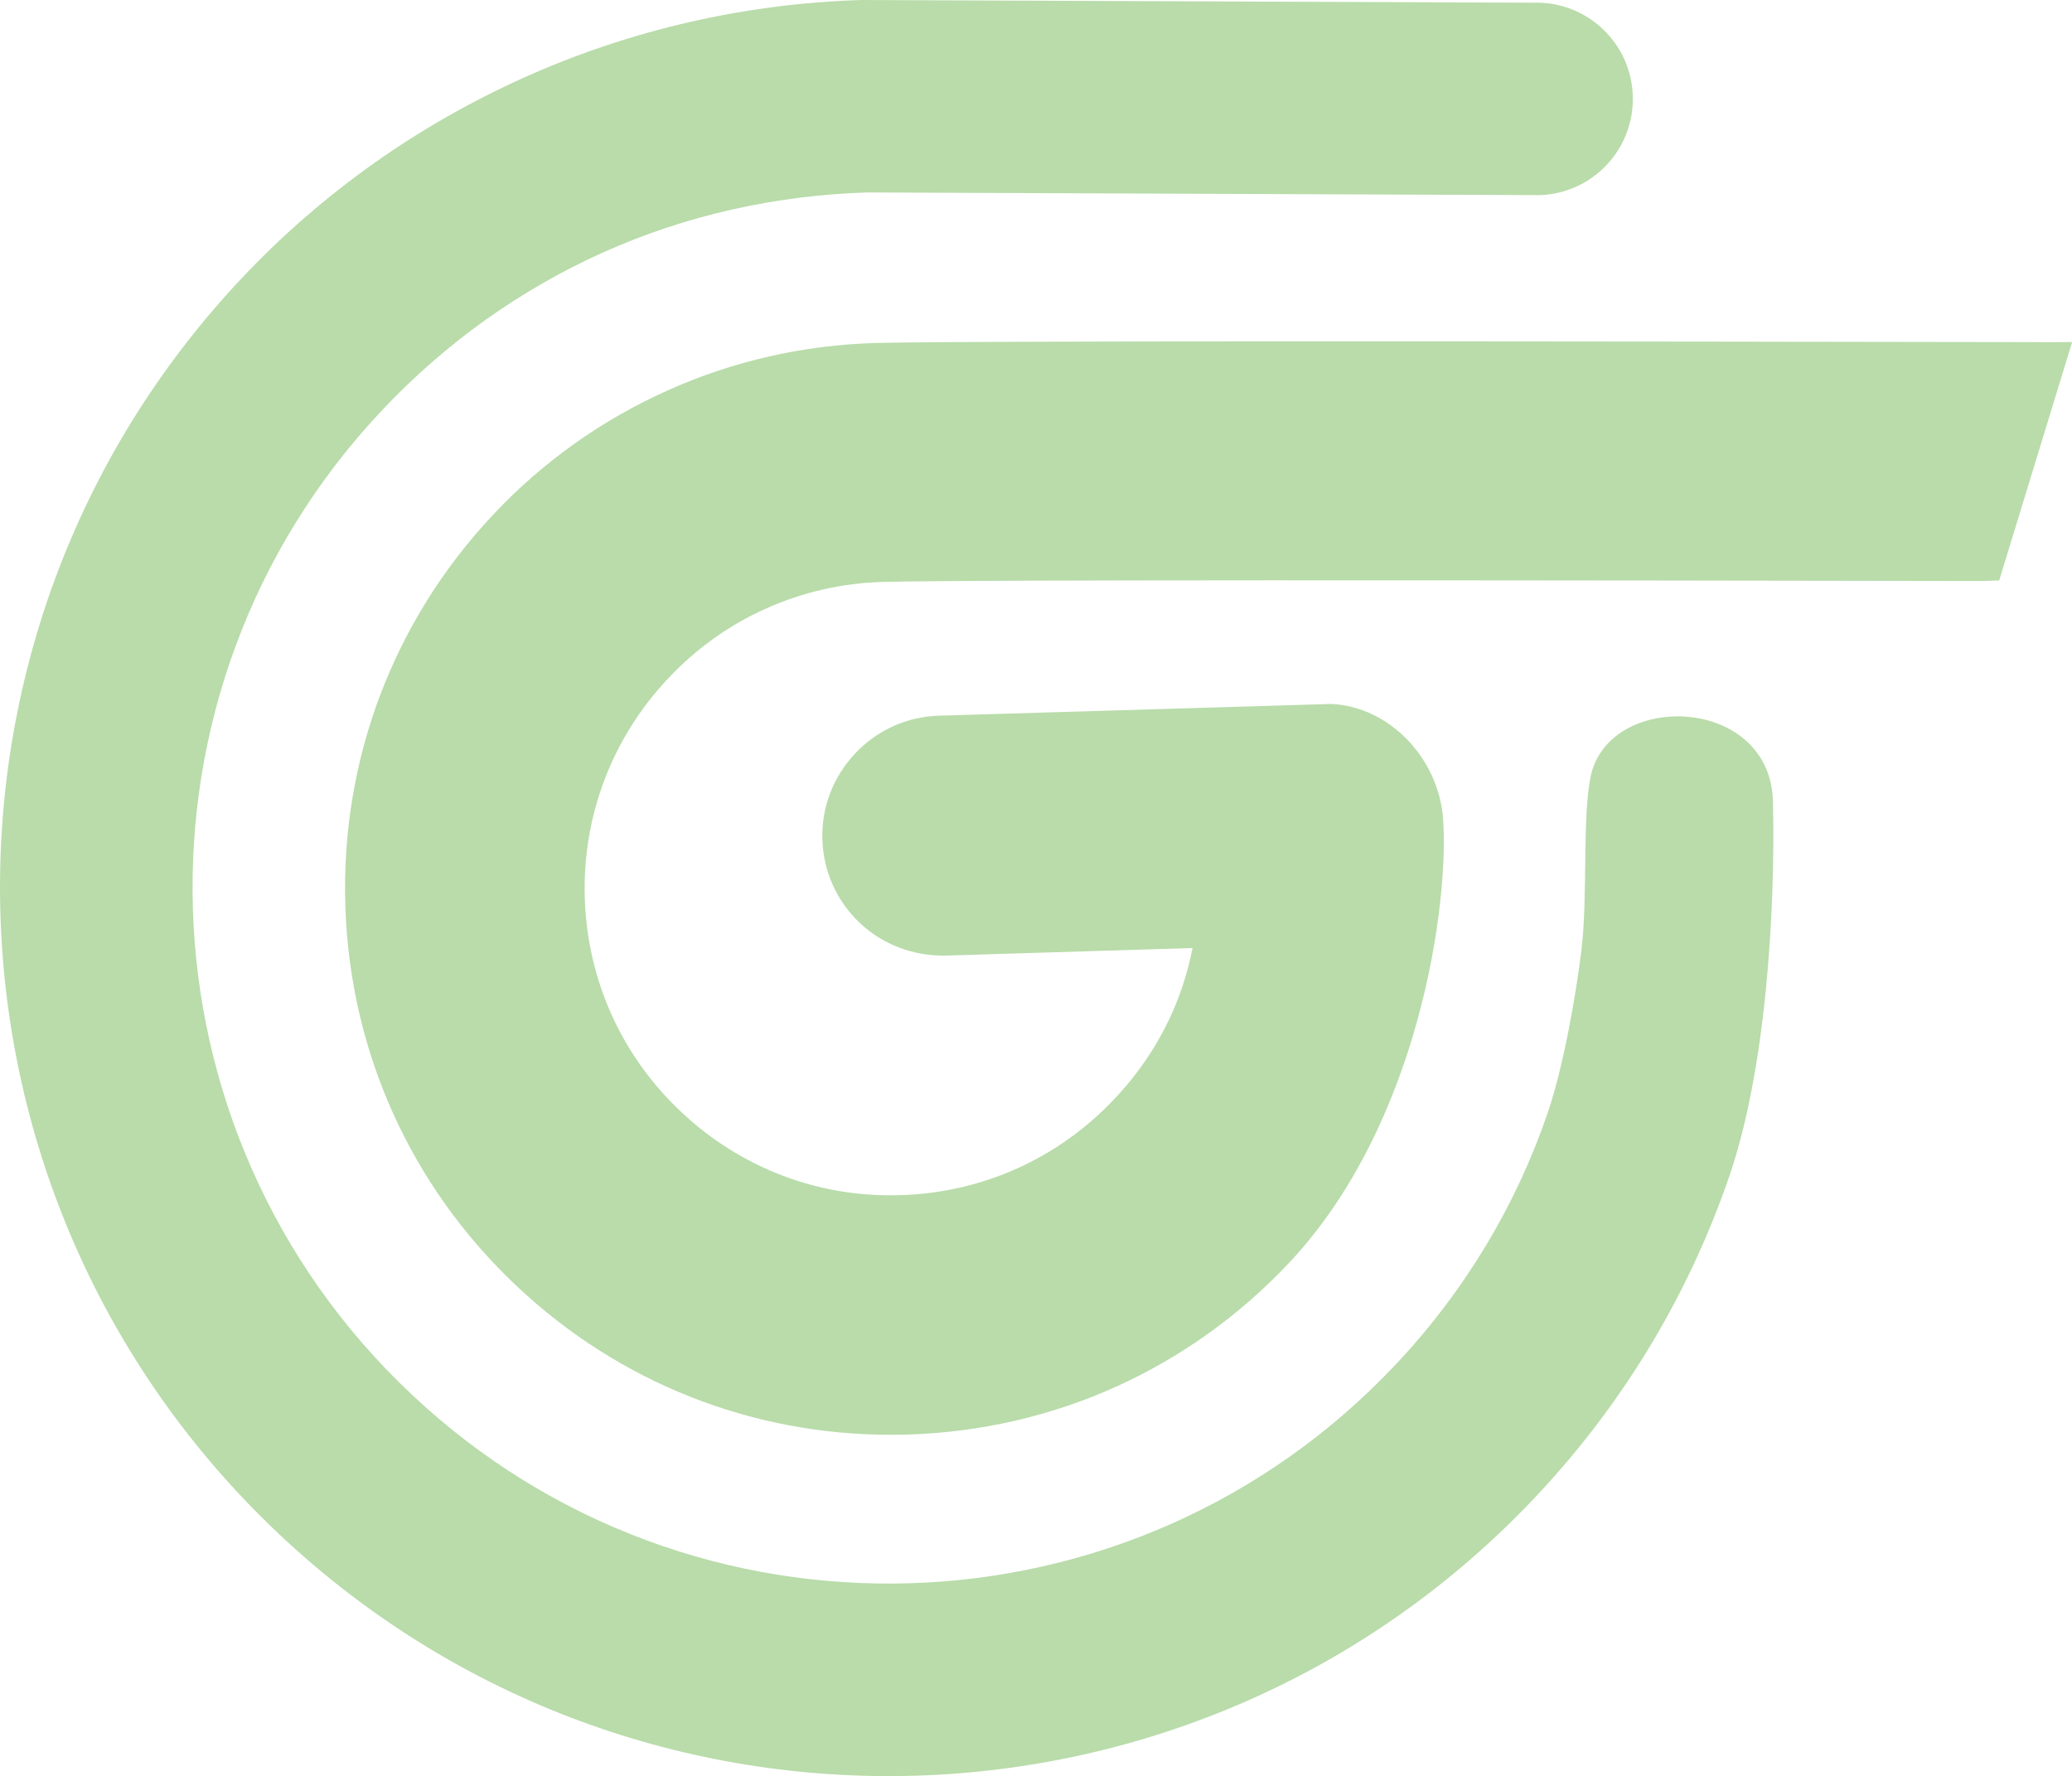
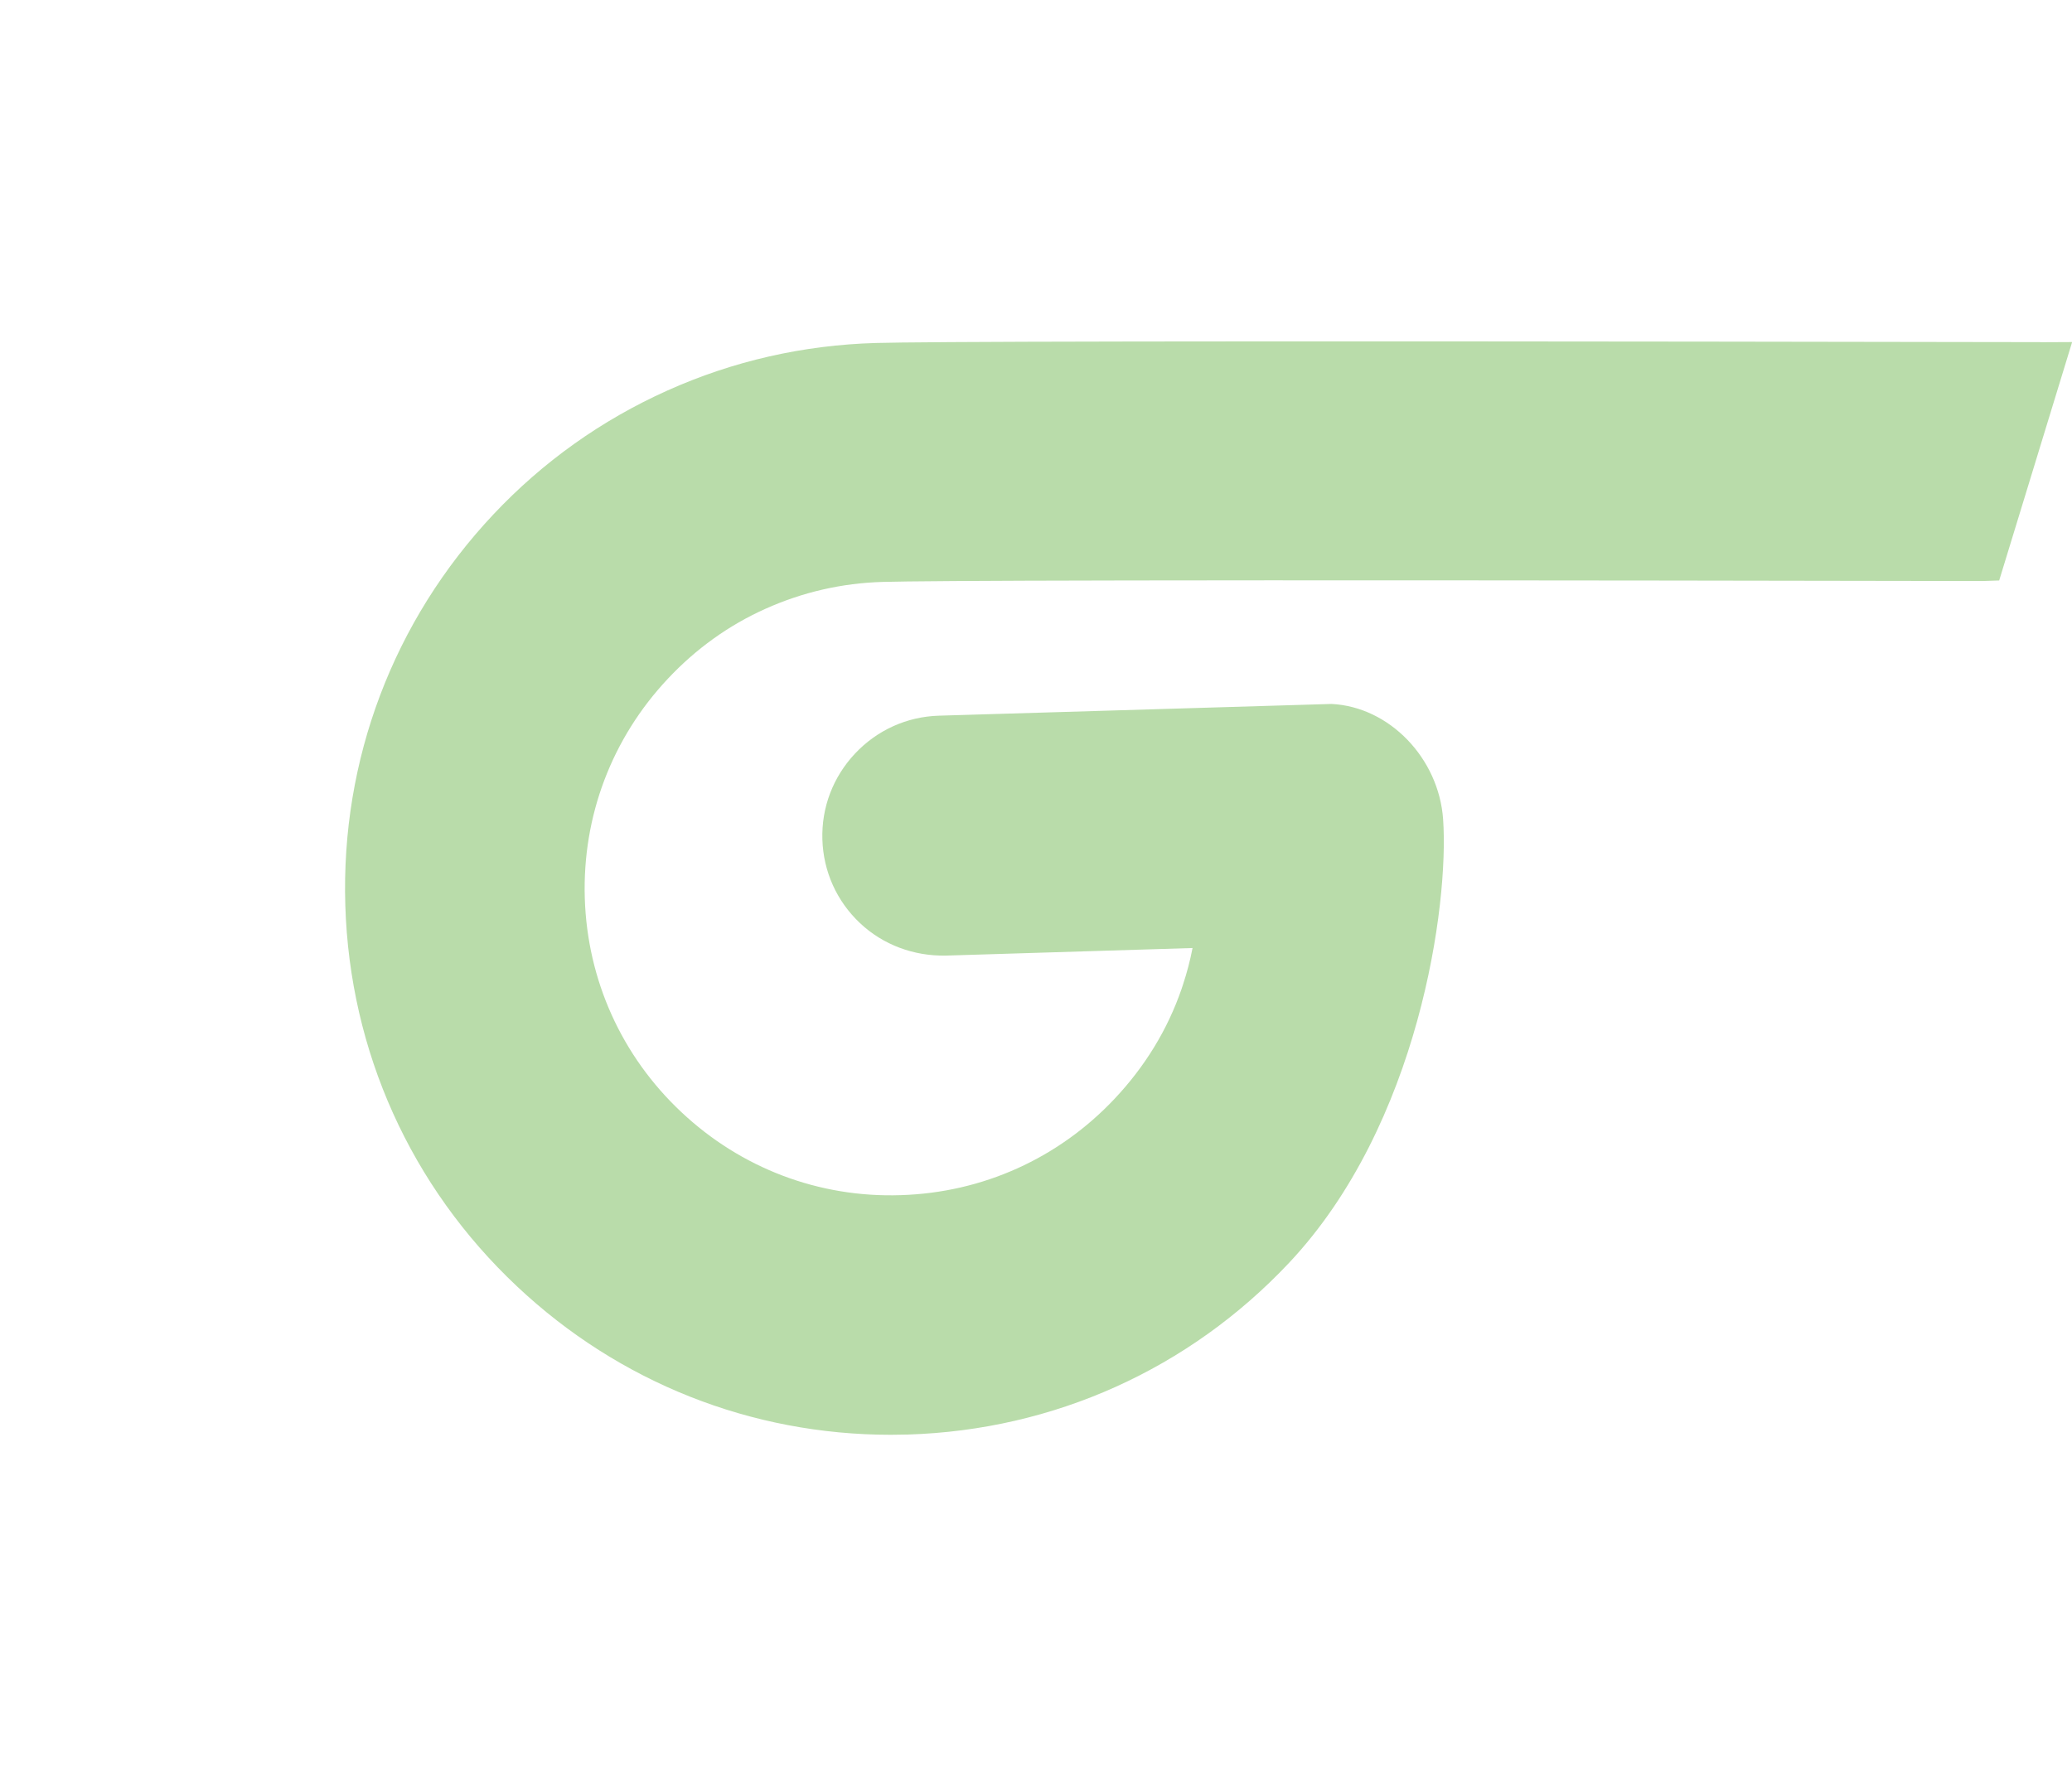
<svg xmlns="http://www.w3.org/2000/svg" id="Camada_2" data-name="Camada 2" viewBox="0 0 672.64 576.61">
  <defs>
    <style>
      .cls-1, .cls-2 {
        fill: #b9dcaa;
      }

      .cls-2 {
        fill-rule: evenodd;
      }
    </style>
  </defs>
  <g id="Layer_1" data-name="Layer 1">
    <g>
      <path class="cls-1" d="M662.29,111.07c-.39.01-5.86,0-15.12-.02-274.13-.48-348.61-.1-362.82.3-23.6.67-46.39,5.87-67.72,15.45-21.39,9.6-40.4,23.14-56.48,40.23-32.44,34.5-49.51,79.58-48.05,126.92,1.45,47.35,21.26,91.28,55.77,123.71,33.14,31.17,76.02,48.15,121.3,48.15,1.86,0,3.73-.03,5.59-.08,47.34-1.46,91.28-21.26,123.73-55.76,42.27-44.95,51.93-116.44,49.99-144.01-1.39-19.73-17.38-36.51-36.25-37.42l-127.47,3.81c-10.38.32-20.04,4.69-27.2,12.31-7.15,7.62-10.91,17.52-10.59,27.9.32,10.39,4.66,20.02,12.22,27.14,7.57,7.12,17.51,10.72,27.83,10.54l80.12-2.46c-.78,4.03-1.82,8-3.13,11.96l-.48,1.45c-4.53,13.1-11.82,25.04-21.68,35.51-18.23,19.38-42.89,30.5-69.46,31.31-26.57.88-51.86-8.76-71.23-26.99-19.38-18.2-30.5-42.87-31.32-69.45-.81-26.57,8.77-51.87,26.99-71.24,9.13-9.73,19.78-17.36,31.65-22.68,12.04-5.41,24.84-8.35,38.06-8.73,14.11-.4,84.97-.77,342.38-.31,9.27.02,14.56.03,14.63.02l5.45-.18,23.68-77.4-10.36.05Z" />
-       <path class="cls-2" d="M561.43,381.74c-12.9,37.68-33.79,73.23-62.74,104.02-54.56,58.03-127.51,88.45-201.31,90.72-73.8,2.28-148.48-23.61-206.52-78.17C32.84,443.72,2.41,370.78.14,296.99c-2.27-73.81,23.61-148.48,78.18-206.5,26.63-28.32,57.82-49.98,91.47-65.16C204.84,9.53,242.23,1.15,279.64,0l218.22.88c17.26-.53,31.67,13.03,32.2,30.27.53,17.26-13.02,31.67-30.28,32.2l-218.22-.87c-29.63.91-58.92,7.38-86.01,19.58-26.15,11.79-50.58,28.86-71.68,51.3-42.76,45.47-63.03,103.93-61.25,161.73,1.78,57.81,25.61,114.93,71.08,157.68,45.45,42.76,103.95,63.02,161.76,61.24,57.79-1.77,114.94-25.62,157.69-71.08,22.79-24.23,39.17-52.1,49.24-81.49,5.06-14.8,9.13-37.65,11-53.06,2.13-17.53.21-42.98,3-56.3,5.86-27.94,58.44-26.45,59.18,8.27.79,36.49-2.38,87.05-14.13,121.39" />
    </g>
  </g>
</svg>